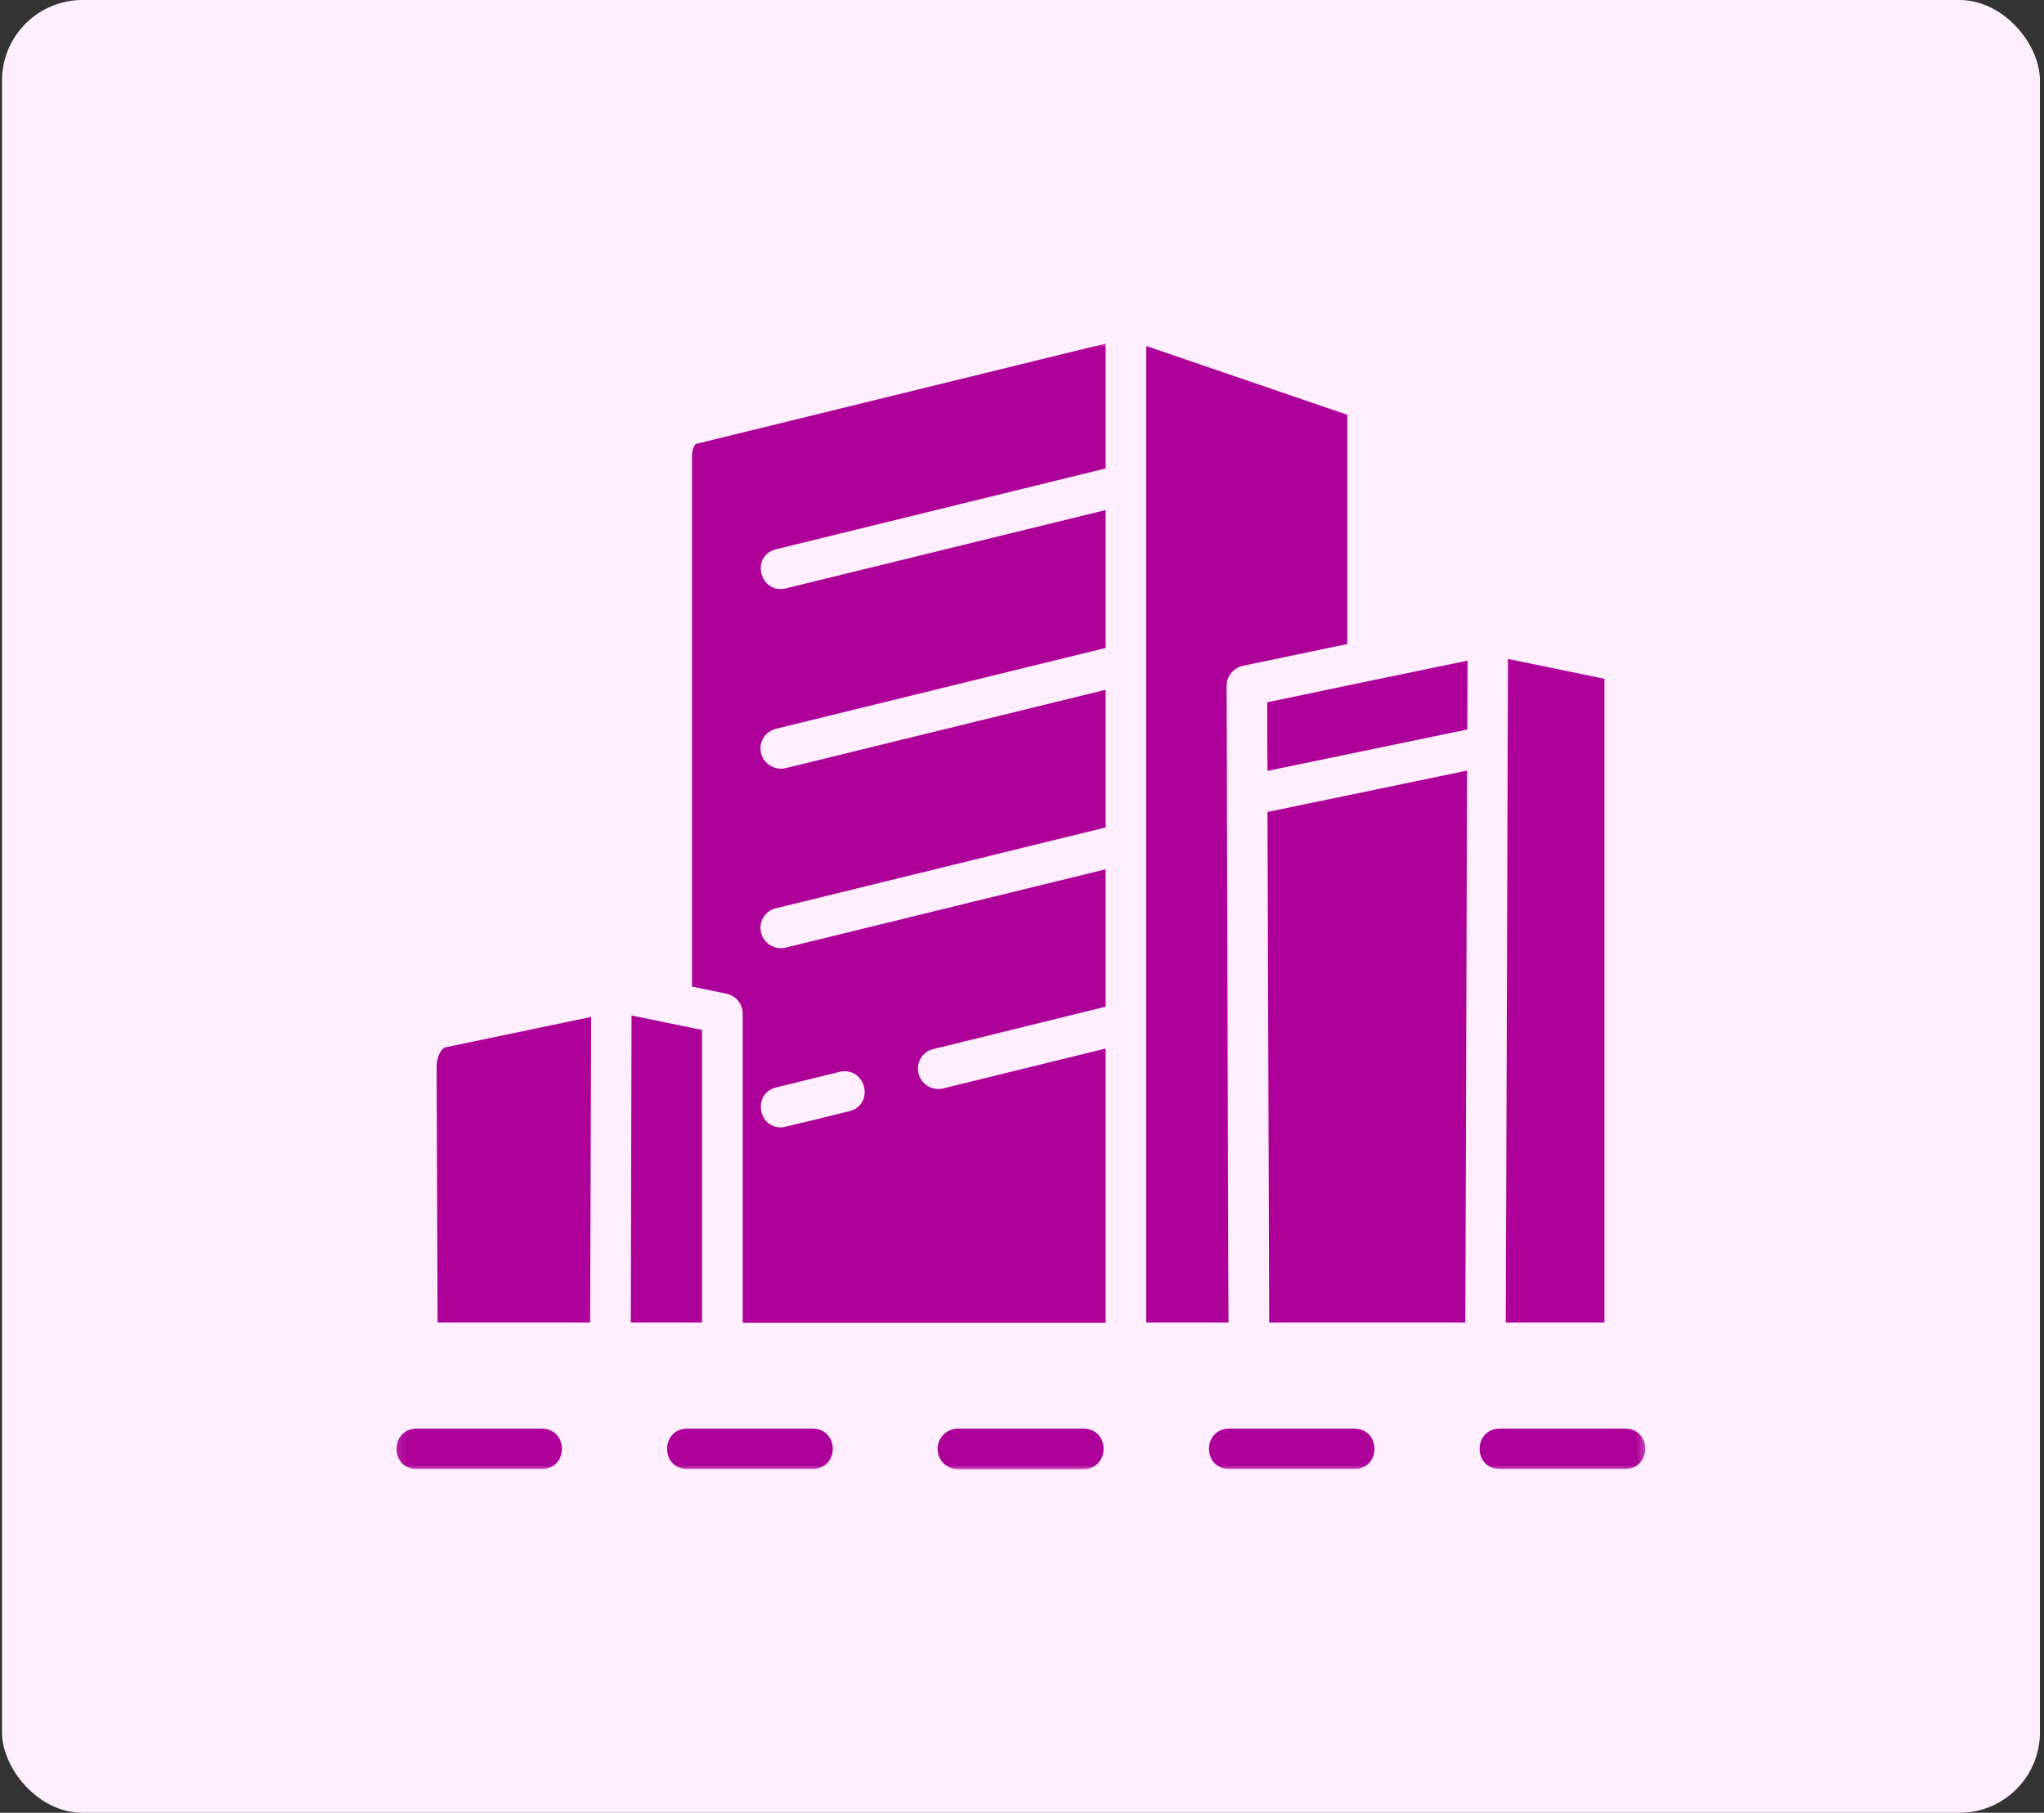
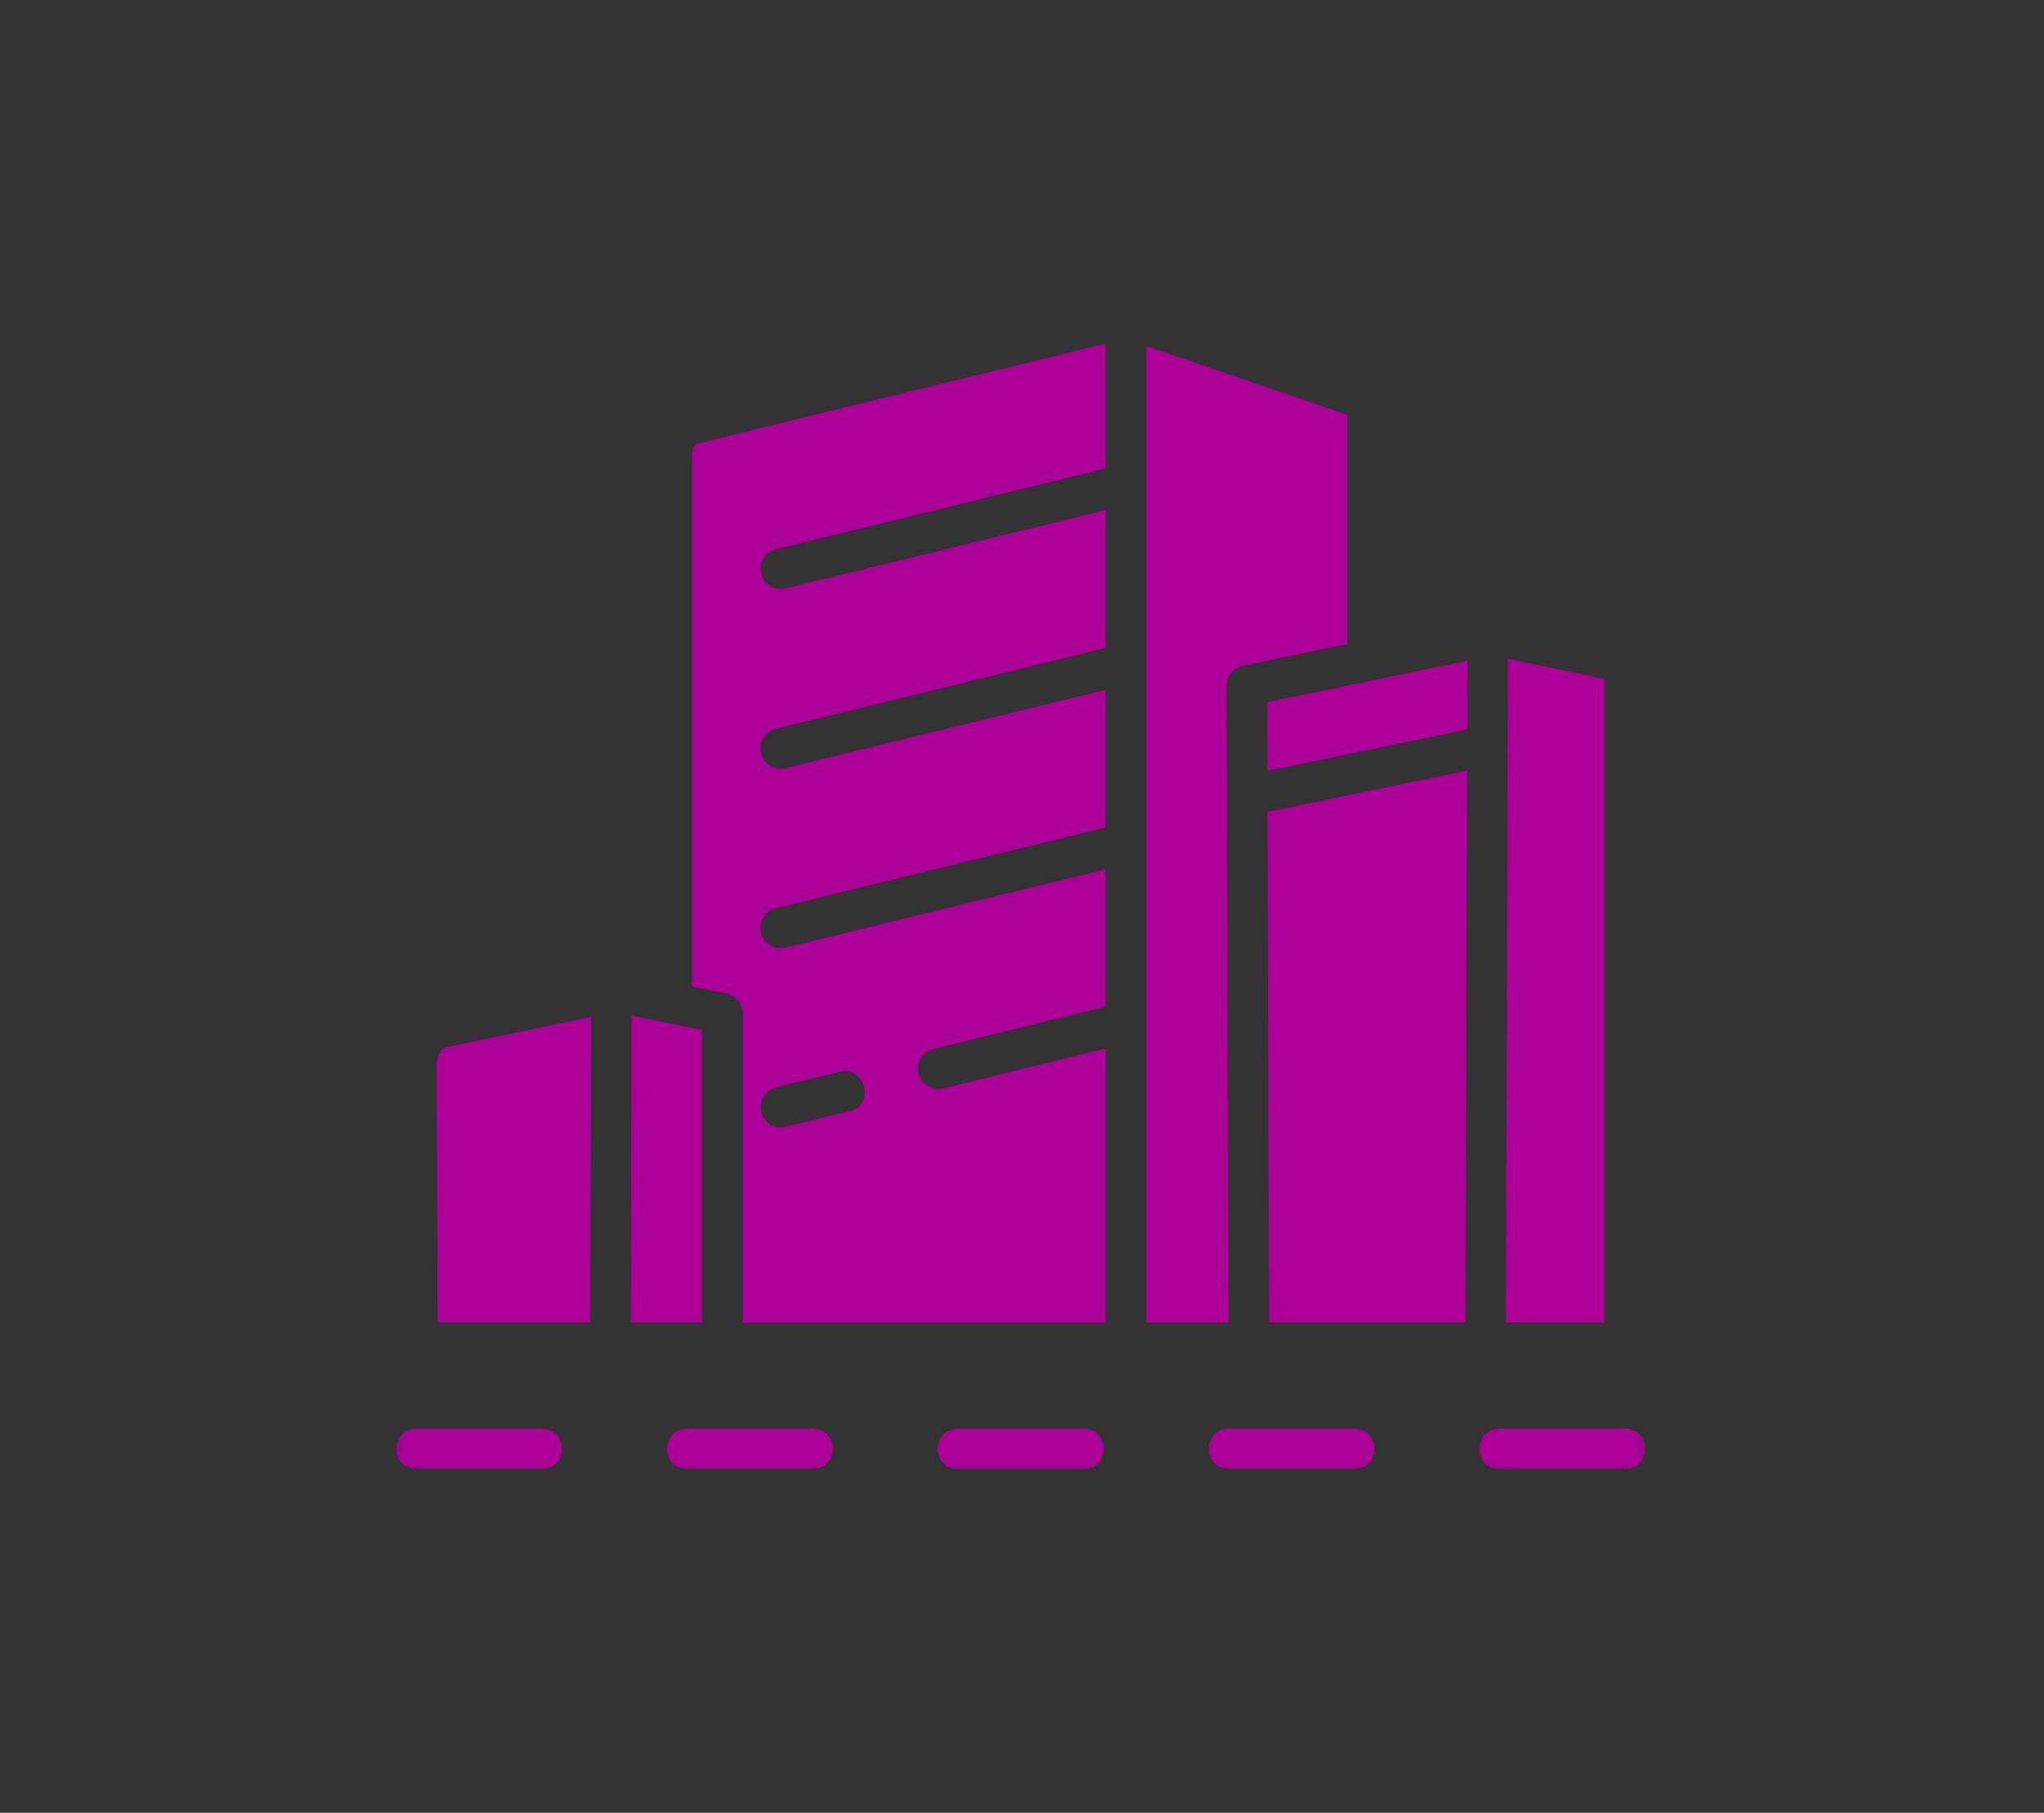
<svg xmlns="http://www.w3.org/2000/svg" width="203" height="180" viewBox="0 0 203 180" fill="none">
  <rect x="0" y="0" width="203" height="180" fill="#333333" stroke="none" />
-   <rect x="0.199" width="202.4" height="180" rx="8" fill="#FFEEFD" />
  <mask id="mask0_11958_11124" style="mask-type:luminance" maskUnits="userSpaceOnUse" x="39" y="34" width="125" height="112">
    <path d="M39.113 34H163.687V146H39.113V34Z" fill="white" />
  </mask>
  <g mask="url(#mask0_11958_11124)">
    <path d="M159.345 131.323H149.544C149.568 125.731 149.763 69.199 149.763 65.43L159.345 67.4V131.323ZM125.857 69.734C125.857 71.388 125.857 74.865 125.881 76.543L145.726 72.433C145.726 72.19 145.75 66.064 145.75 65.601C140.789 66.623 130.794 68.689 125.857 69.734ZM126.05 131.323H145.531L145.702 76.518L125.881 80.627L126.05 131.323ZM121.819 68.105C121.819 67.132 122.5 66.331 123.423 66.112L133.809 63.948V41.189L113.842 34.357V131.323H122.014C121.965 129.135 121.843 68.445 121.819 68.105ZM69.116 44.083L109.804 34.113V46.514L77.07 54.538C74.492 55.195 75.465 59.012 78.017 58.429L109.804 50.648V64.336L77.07 72.361C75.975 72.628 75.318 73.722 75.586 74.793C75.853 75.862 76.947 76.518 78.017 76.275L109.804 68.494V82.16L77.07 90.183C75.975 90.426 75.318 91.544 75.586 92.614C75.853 93.709 76.947 94.34 78.017 94.097L109.804 86.317V99.957L92.708 104.163C91.614 104.406 90.956 105.525 91.224 106.595C91.491 107.689 92.585 108.322 93.655 108.079L109.804 104.115V131.347H73.762V100.637C73.762 99.69 73.082 98.863 72.157 98.668L68.728 97.964V45.274C68.728 44.545 69.019 44.131 69.116 44.083ZM77.556 111.944C77.313 112.115 84.317 110.315 84.366 110.34C86.92 109.659 85.995 105.866 83.393 106.425L77.07 107.981C74.783 108.54 75.221 111.944 77.556 111.944ZM69.725 102.267C69.677 102.242 66.32 101.587 66.272 101.562L62.721 100.832L62.648 131.323H69.725V102.267ZM43.362 105.939L43.459 131.323H58.61L58.708 100.979L44.237 103.994C43.921 104.066 43.362 104.772 43.362 105.939ZM53.819 141.852H41.367C38.716 141.9 38.716 145.838 41.367 145.862H53.844C56.47 145.814 56.47 141.9 53.819 141.852ZM80.718 141.852H68.241C65.59 141.9 65.59 145.838 68.241 145.862H80.718C83.368 145.814 83.368 141.9 80.718 141.852ZM107.616 141.852H95.139C94.021 141.852 93.12 142.751 93.12 143.869C93.12 144.987 94.021 145.887 95.139 145.887H107.616C110.267 145.814 110.267 141.9 107.616 141.852ZM134.514 141.852H122.062C119.411 141.9 119.411 145.838 122.062 145.862H134.539C137.165 145.814 137.165 141.9 134.514 141.852ZM161.413 141.852H148.936C146.285 141.9 146.285 145.838 148.936 145.862H161.413C164.063 145.814 164.063 141.9 161.413 141.852Z" fill="#AC0099" />
  </g>
</svg>